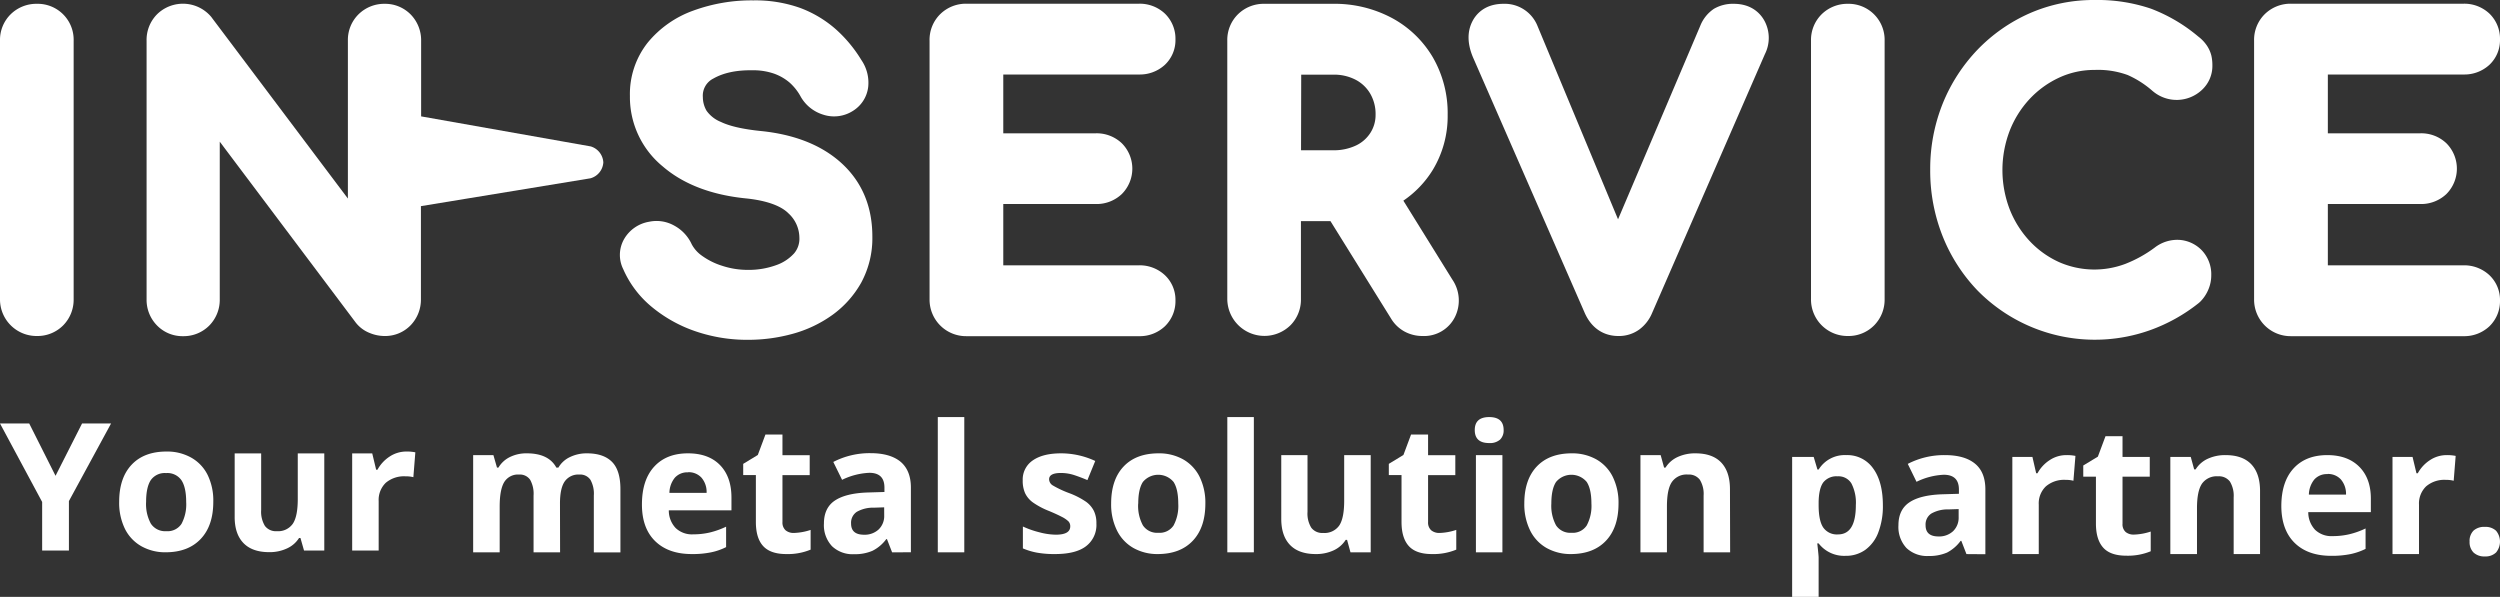
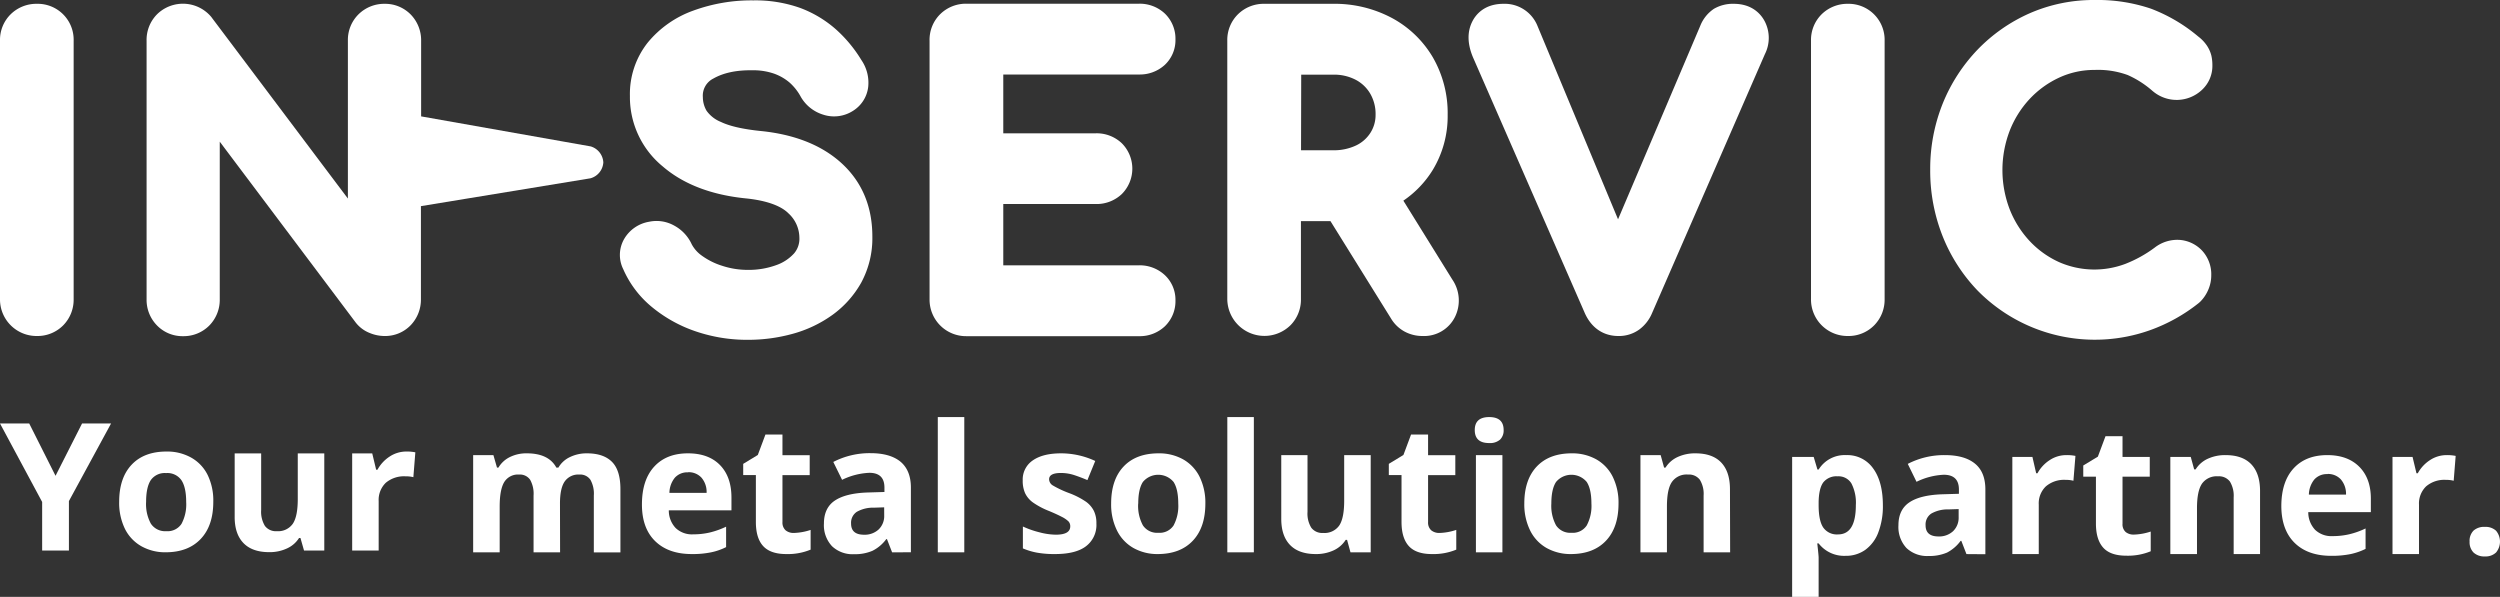
<svg xmlns="http://www.w3.org/2000/svg" id="Layer_1" data-name="Layer 1" viewBox="0 0 734.22 175.29">
  <rect x="0" y="0" width="734.22" height="175.29" fill="#333333" stroke="none" />
  <defs>
    <style>.cls-1{fill:#fff;}</style>
  </defs>
  <path class="cls-1" d="M412.15,58.93a29.75,29.75,0,0,0,8.62-9,30.45,30.45,0,0,0,4.39-16.18,32.72,32.72,0,0,0-4.34-16.89A30.91,30.91,0,0,0,408.75,5.26a35.73,35.73,0,0,0-17.29-4.14H371.27a10.76,10.76,0,0,0-7.62,3,10.58,10.58,0,0,0-3.21,7.8v75.9a10.91,10.91,0,0,0,18.63,7.63h0a10.7,10.7,0,0,0,3-7.62V64.94h8.67L408.5,93.5a10.46,10.46,0,0,0,4.13,3.94,11.05,11.05,0,0,0,5.17,1.24,10.12,10.12,0,0,0,9.5-5.58h0a10.9,10.9,0,0,0-.77-11Zm-30-37h9.36a13.66,13.66,0,0,1,6.69,1.53,10.67,10.67,0,0,1,4.24,4.08,11.88,11.88,0,0,1,1.55,6.21A9.7,9.7,0,0,1,402.48,39a10.18,10.18,0,0,1-4.18,3.7,15.24,15.24,0,0,1-6.84,1.43H382.1Z" />
  <path class="cls-1" d="M10.83,1.12a10.76,10.76,0,0,0-7.62,3A10.58,10.58,0,0,0,0,12v75.9A10.74,10.74,0,0,0,10.83,98.68a10.61,10.61,0,0,0,7.8-3.2h0a10.74,10.74,0,0,0,3-7.62V12A10.56,10.56,0,0,0,10.83,1.12Z" />
  <path class="cls-1" d="M247.11,47.89c-5.76-5.24-13.72-8.41-23.65-9.41-5.23-.53-9.18-1.43-11.74-2.67a9.5,9.5,0,0,1-4.21-3.28,8,8,0,0,1-1.09-4,5.61,5.61,0,0,1,3.08-5.46c2.94-1.68,6.75-2.5,11.43-2.43a18.65,18.65,0,0,1,6.44,1,14.53,14.53,0,0,1,4.52,2.61,15.29,15.29,0,0,1,3.27,4.14l.05.09a11.43,11.43,0,0,0,6.51,5.18,10.25,10.25,0,0,0,8.83-1.13,9.57,9.57,0,0,0,4.43-7,11.73,11.73,0,0,0-2-7.89,39.74,39.74,0,0,0-7.57-9.1A33.56,33.56,0,0,0,235,2.33,39.35,39.35,0,0,0,221.27.11a49.78,49.78,0,0,0-17.64,3,30.71,30.71,0,0,0-13.39,9.39A24.32,24.32,0,0,0,185,28.21a26.33,26.33,0,0,0,9.7,20.72c6.08,5.22,14.37,8.37,24.59,9.36,5.81.62,10.05,2.13,12.27,4.37a9.78,9.78,0,0,1,3.21,7.14,6.62,6.62,0,0,1-1.55,4.61,12.71,12.71,0,0,1-5.33,3.48,23.44,23.44,0,0,1-8.18,1.37,23.94,23.94,0,0,1-7.62-1.2,20.57,20.57,0,0,1-6-3,9.61,9.61,0,0,1-2.94-3.32A11.85,11.85,0,0,0,198,66.25a10.61,10.61,0,0,0-7.39-1.12,10.46,10.46,0,0,0-7.27,5,9.38,9.38,0,0,0-.3,8.93,29.86,29.86,0,0,0,8.41,11.1,40.62,40.62,0,0,0,12.91,7.17A46.81,46.81,0,0,0,219.7,99.8a49,49,0,0,0,13.05-1.75,36.49,36.49,0,0,0,11.68-5.53,29.43,29.43,0,0,0,8.5-9.51,27.41,27.41,0,0,0,3.27-13.54C256.2,60.64,253.14,53.38,247.11,47.89Z" />
  <path class="cls-1" d="M334.5,21.88a10.85,10.85,0,0,0,7.55-2.79,9.93,9.93,0,0,0,3.17-7.48A10.26,10.26,0,0,0,342.12,4a10.76,10.76,0,0,0-7.62-2.91H283.82a10.76,10.76,0,0,0-7.62,3A10.57,10.57,0,0,0,273,12v75.9a10.72,10.72,0,0,0,10.82,10.83H334.5a10.72,10.72,0,0,0,7.62-2.91,10.26,10.26,0,0,0,3.1-7.58A9.92,9.92,0,0,0,342,80.71a10.82,10.82,0,0,0-7.54-2.79H294.65v-18h27.18A10.75,10.75,0,0,0,329.45,57a10.55,10.55,0,0,0,0-14.94,10.72,10.72,0,0,0-7.62-2.91H294.65V21.88Z" />
  <path class="cls-1" d="M509.17,1.12a11,11,0,0,0-5.83,1.48,10.82,10.82,0,0,0-4,5L475.2,64.41,451.56,7.66a10.37,10.37,0,0,0-10-6.54c-5.72,0-8.21,3.28-9.18,5.23-1.5,3-1.44,6.5.19,10.42l32.91,75.28c1.95,4.28,5.43,6.63,9.82,6.63a10.14,10.14,0,0,0,6.17-1.93A11.5,11.5,0,0,0,485.17,92L518.33,15.9a10.58,10.58,0,0,0-.1-9.73C517.22,4.29,514.7,1.12,509.17,1.12Z" />
  <path class="cls-1" d="M596.1,29.05a27.86,27.86,0,0,1,8.71-6.28,24.46,24.46,0,0,1,10.35-2.23,25.3,25.3,0,0,1,9.73,1.5,28.59,28.59,0,0,1,7.29,4.68l.2.16a10.83,10.83,0,0,0,14.26-.44,9.57,9.57,0,0,0,3.11-7.2,12.73,12.73,0,0,0-.29-2.87A9.44,9.44,0,0,0,648,13.19a11.22,11.22,0,0,0-2.41-2.47,47.84,47.84,0,0,0-13.9-8.18A49,49,0,0,0,615.16,0a46.8,46.8,0,0,0-19.07,3.9,48.42,48.42,0,0,0-15.31,10.69,49.86,49.86,0,0,0-10.23,15.83,51.44,51.44,0,0,0-3.67,19.43,52.07,52.07,0,0,0,3.67,19.58,49.41,49.41,0,0,0,10.23,15.89A48.3,48.3,0,0,0,631.36,97,49.88,49.88,0,0,0,645.74,89l.42-.37A11.07,11.07,0,0,0,648.58,85a10.54,10.54,0,0,0,.84-4.12,10.24,10.24,0,0,0-2.74-7.33,10.11,10.11,0,0,0-6.49-3.09,10.83,10.83,0,0,0-7.37,2.25,37,37,0,0,1-8.64,4.79A25.76,25.76,0,0,1,604.77,77a27.13,27.13,0,0,1-8.68-6.21,29.31,29.31,0,0,1-5.88-9.35,32.25,32.25,0,0,1,0-23A29.28,29.28,0,0,1,596.1,29.05Z" />
-   <path class="cls-1" d="M723.5,77.92H683.66v-18h27.17A10.79,10.79,0,0,0,718.46,57a10.56,10.56,0,0,0,0-14.94,10.7,10.7,0,0,0-7.62-2.91H683.66V21.88H723.5a10.85,10.85,0,0,0,7.55-2.79,9.93,9.93,0,0,0,3.17-7.48A10.26,10.26,0,0,0,731.12,4a10.75,10.75,0,0,0-7.62-2.91H672.83a10.78,10.78,0,0,0-7.63,3A10.61,10.61,0,0,0,662,12v75.9a10.72,10.72,0,0,0,10.83,10.83H723.5a10.75,10.75,0,0,0,7.62-2.91,10.26,10.26,0,0,0,3.1-7.58,10,10,0,0,0-3.17-7.48A10.85,10.85,0,0,0,723.5,77.92Z" />
  <path class="cls-1" d="M542.7,1.12a10.78,10.78,0,0,0-7.63,3,10.61,10.61,0,0,0-3.2,7.8v75.9A10.72,10.72,0,0,0,542.7,98.68a10.57,10.57,0,0,0,7.79-3.2h0a10.74,10.74,0,0,0,3-7.62V12A10.58,10.58,0,0,0,542.7,1.12Z" />
  <path class="cls-1" d="M173.49,43h0l-49.81-8.82V12a10.81,10.81,0,0,0-3-7.68A10.51,10.51,0,0,0,113,1.12a10.76,10.76,0,0,0-7.62,3,10.58,10.58,0,0,0-3.21,7.8V58.31L62.25,5.25,62.07,5a10.86,10.86,0,0,0-15.93-.82A10.69,10.69,0,0,0,43.05,12v75.9a10.72,10.72,0,0,0,3,7.62,10.43,10.43,0,0,0,7.69,3.21,10.61,10.61,0,0,0,7.8-3.2h0a10.74,10.74,0,0,0,3-7.62V41.61l39.93,53.12a9.68,9.68,0,0,0,4.2,3.1,11.48,11.48,0,0,0,4.23.85,10.39,10.39,0,0,0,7.81-3.27,10.85,10.85,0,0,0,2.91-7.56V60.54l49.39-8.11.42-.07h0a5.17,5.17,0,0,0,3.76-4.67A5.19,5.19,0,0,0,173.49,43Z" />
  <path class="cls-1" d="M16.31,139.74l7.79-15.37h8.52L20.24,147.16v14.53H12.38V147.42L0,124.37H8.58Z" />
  <path class="cls-1" d="M62.64,147.37q0,7-3.68,10.9T48.73,162.2a14.31,14.31,0,0,1-7.25-1.8,12,12,0,0,1-4.83-5.17A17.43,17.43,0,0,1,35,147.37q0-7,3.65-10.88t10.26-3.88a14.41,14.41,0,0,1,7.25,1.79A11.9,11.9,0,0,1,61,139.53,17.12,17.12,0,0,1,62.64,147.37Zm-19.73,0a12,12,0,0,0,1.39,6.41A5,5,0,0,0,48.83,156a4.89,4.89,0,0,0,4.48-2.16,12.16,12.16,0,0,0,1.37-6.42q0-4.25-1.38-6.36a5,5,0,0,0-4.52-2.12A5,5,0,0,0,44.29,141C43.37,142.4,42.91,144.53,42.91,147.37Z" />
  <path class="cls-1" d="M89.29,161.69,88.24,158h-.41a8.16,8.16,0,0,1-3.55,3.07,12,12,0,0,1-5.23,1.09q-5,0-7.58-2.7t-2.55-7.74V133.15H76.7v16.67a8,8,0,0,0,1.1,4.63A4,4,0,0,0,81.3,156,5.24,5.24,0,0,0,86,153.81q1.45-2.17,1.45-7.23V133.15h7.79v28.54Z" />
  <path class="cls-1" d="M119.36,132.61a12.66,12.66,0,0,1,2.62.23l-.58,7.3a9,9,0,0,0-2.3-.25,8.3,8.3,0,0,0-5.81,1.91,7,7,0,0,0-2.08,5.36v14.53h-7.78V133.15h5.89l1.15,4.8h.39a10.74,10.74,0,0,1,3.58-3.87A8.86,8.86,0,0,1,119.36,132.61Z" />
  <path class="cls-1" d="M322,153.74a7.83,7.83,0,0,1-3.05,6.68c-2,1.54-5.07,2.3-9.12,2.3a28.69,28.69,0,0,1-5.31-.42,19.48,19.48,0,0,1-4.11-1.24v-6.43a26.87,26.87,0,0,0,4.89,1.71,19.7,19.7,0,0,0,4.78.69q4.25,0,4.24-2.45a2.05,2.05,0,0,0-.56-1.49,8.15,8.15,0,0,0-1.94-1.31c-.92-.48-2.15-1.05-3.68-1.69a22.57,22.57,0,0,1-4.83-2.56,7.2,7.2,0,0,1-2.25-2.69,8.85,8.85,0,0,1-.7-3.74,6.76,6.76,0,0,1,2.95-5.88c2-1.39,4.75-2.08,8.35-2.08a23.86,23.86,0,0,1,10,2.24L319.36,141c-1.43-.61-2.77-1.11-4-1.51a12.6,12.6,0,0,0-3.8-.58q-3.45,0-3.45,1.86a2.18,2.18,0,0,0,1.11,1.81,29.92,29.92,0,0,0,4.86,2.27,22.84,22.84,0,0,1,4.9,2.53,7.43,7.43,0,0,1,2.3,2.71A8.2,8.2,0,0,1,322,153.74Z" />
  <path class="cls-1" d="M354,147.89q0,7-3.67,10.9t-10.24,3.93a14.31,14.31,0,0,1-7.25-1.8,12,12,0,0,1-4.82-5.17,17.24,17.24,0,0,1-1.69-7.86q0-7,3.65-10.87t10.26-3.88a14.4,14.4,0,0,1,7.25,1.78,12,12,0,0,1,4.83,5.14A17.21,17.21,0,0,1,354,147.89Zm-19.73,0a12,12,0,0,0,1.39,6.41,5,5,0,0,0,4.53,2.17,4.89,4.89,0,0,0,4.48-2.16,12.16,12.16,0,0,0,1.37-6.42q0-4.23-1.38-6.35a5.86,5.86,0,0,0-9,0Q334.29,143.64,334.29,147.89Z" />
  <path class="cls-1" d="M368.24,162.21h-7.79V122.49h7.79Z" />
  <path class="cls-1" d="M396.62,162.21l-1-3.65h-.41a8.3,8.3,0,0,1-3.55,3.08,12.16,12.16,0,0,1-5.23,1.08q-5,0-7.58-2.69t-2.56-7.75V133.67H384v16.67a7.91,7.91,0,0,0,1.1,4.63,4,4,0,0,0,3.49,1.55,5.28,5.28,0,0,0,4.73-2.18q1.45-2.19,1.45-7.24V133.67h7.79v28.54Z" />
  <path class="cls-1" d="M422.79,156.52a16.79,16.79,0,0,0,4.9-.9v5.8a17.47,17.47,0,0,1-7.15,1.3q-4.67,0-6.8-2.36t-2.13-7.08V139.52h-3.73v-3.29l4.29-2.61,2.24-6h5v6.07h8v5.85h-8v13.76a3.05,3.05,0,0,0,.93,2.45A3.68,3.68,0,0,0,422.79,156.52Z" />
  <path class="cls-1" d="M433.12,126.3c0-2.54,1.42-3.81,4.24-3.81s4.24,1.27,4.24,3.81a3.72,3.72,0,0,1-1.06,2.82,4.48,4.48,0,0,1-3.18,1C434.54,130.13,433.12,128.85,433.12,126.3Zm8.12,35.91h-7.78V133.67h7.78Z" />
  <path class="cls-1" d="M475.34,147.89q0,7-3.67,10.9t-10.24,3.93a14.34,14.34,0,0,1-7.25-1.8,12,12,0,0,1-4.82-5.17,17.37,17.37,0,0,1-1.69-7.86q0-7,3.65-10.87t10.26-3.88a14.4,14.4,0,0,1,7.25,1.78,12,12,0,0,1,4.83,5.14A17.21,17.21,0,0,1,475.34,147.89Zm-19.73,0A12.06,12.06,0,0,0,457,154.3a5,5,0,0,0,4.53,2.17,4.89,4.89,0,0,0,4.48-2.16,12.16,12.16,0,0,0,1.37-6.42q0-4.23-1.38-6.35a5.86,5.86,0,0,0-9,0Q455.61,143.64,455.61,147.89Z" />
  <path class="cls-1" d="M508.12,162.21h-7.79V145.54a7.93,7.93,0,0,0-1.1-4.63,4,4,0,0,0-3.49-1.54,5.24,5.24,0,0,0-4.72,2.18c-1,1.45-1.46,3.87-1.46,7.23v13.43h-7.78V133.67h5.94l1,3.65h.43a8.26,8.26,0,0,1,3.59-3.12,12.13,12.13,0,0,1,5.19-1.06q5,0,7.56,2.69t2.58,7.77Z" />
  <path class="cls-1" d="M542,163.24a9.46,9.46,0,0,1-7.89-3.65h-.4c.27,2.39.4,3.77.4,4.14v11.56h-7.78V134.2h6.33l1.1,3.7h.35a9,9,0,0,1,8.1-4.24,9.25,9.25,0,0,1,7.91,3.91q2.85,3.9,2.86,10.84a21.46,21.46,0,0,1-1.34,7.94,11.15,11.15,0,0,1-3.82,5.13A9.74,9.74,0,0,1,542,163.24Zm-2.3-23.35a4.93,4.93,0,0,0-4.21,1.77q-1.32,1.78-1.38,5.86v.84c0,3.07.46,5.26,1.37,6.59a4.87,4.87,0,0,0,4.33,2q5.24,0,5.23-8.63a12.33,12.33,0,0,0-1.29-6.32A4.41,4.41,0,0,0,539.69,139.89Z" />
  <path class="cls-1" d="M577.52,162.73l-1.5-3.88h-.21a11.6,11.6,0,0,1-4,3.44,13.25,13.25,0,0,1-5.43,1,8.8,8.8,0,0,1-6.47-2.34,9.05,9.05,0,0,1-2.36-6.69q0-4.54,3.18-6.7c2.12-1.44,5.31-2.23,9.58-2.39l5-.15v-1.25c0-2.9-1.49-4.34-4.45-4.34a20.22,20.22,0,0,0-8,2.07l-2.57-5.26a23.15,23.15,0,0,1,10.92-2.58c3.83,0,6.76.83,8.81,2.5s3.06,4.2,3.06,7.61v19Zm-2.29-13.22-3,.1a9.65,9.65,0,0,0-5.05,1.23,3.84,3.84,0,0,0-1.66,3.42q0,3.28,3.78,3.29A6,6,0,0,0,573.6,156a5.49,5.49,0,0,0,1.63-4.14Z" />
  <path class="cls-1" d="M606.9,133.66a12.76,12.76,0,0,1,2.63.23l-.59,7.3a8.86,8.86,0,0,0-2.29-.26,8.24,8.24,0,0,0-5.81,1.92,6.91,6.91,0,0,0-2.08,5.36v14.52H591V134.2h5.9L598,139h.38a10.76,10.76,0,0,1,3.59-3.87A8.81,8.81,0,0,1,606.9,133.66Z" />
  <path class="cls-1" d="M626.73,157a17.08,17.08,0,0,0,4.91-.89v5.79a17.47,17.47,0,0,1-7.15,1.3c-3.12,0-5.38-.78-6.8-2.36s-2.14-3.93-2.14-7.08V140h-3.72v-3.29l4.29-2.6,2.24-6h5v6.08h8V140h-8V153.8a3,3,0,0,0,.93,2.45A3.65,3.65,0,0,0,626.73,157Z" />
  <path class="cls-1" d="M663.75,162.73H656V146.07a8,8,0,0,0-1.1-4.64,4,4,0,0,0-3.49-1.54,5.28,5.28,0,0,0-4.73,2.18q-1.46,2.19-1.45,7.24v13.42H637.4V134.2h6l1,3.65h.43a8.23,8.23,0,0,1,3.59-3.13,12.13,12.13,0,0,1,5.19-1.06q5,0,7.56,2.69t2.58,7.78Z" />
  <path class="cls-1" d="M684.68,163.24q-6.9,0-10.77-3.8T670,148.67q0-7.17,3.58-11.09t9.92-3.92q6,0,9.42,3.45t3.37,9.52v3.78H677.91a7.51,7.51,0,0,0,2,5.18,6.9,6.9,0,0,0,5.15,1.86,21.28,21.28,0,0,0,4.88-.54,23.58,23.58,0,0,0,4.8-1.71v6a18.67,18.67,0,0,1-4.37,1.52A27.57,27.57,0,0,1,684.68,163.24Zm-1.1-24a4.92,4.92,0,0,0-3.88,1.57,7.27,7.27,0,0,0-1.61,4.45H689a6.52,6.52,0,0,0-1.51-4.45A5.09,5.09,0,0,0,683.58,139.2Z" />
  <path class="cls-1" d="M718.57,133.66a12.69,12.69,0,0,1,2.63.23l-.58,7.3a8.94,8.94,0,0,0-2.3-.26,8.24,8.24,0,0,0-5.81,1.92,7,7,0,0,0-2.08,5.36v14.52h-7.78V134.2h5.89l1.15,4.8h.38a10.76,10.76,0,0,1,3.59-3.87A8.83,8.83,0,0,1,718.57,133.66Z" />
  <path class="cls-1" d="M725.29,159.08a4.26,4.26,0,0,1,1.15-3.24,4.65,4.65,0,0,1,3.34-1.1,4.52,4.52,0,0,1,3.28,1.13,5,5,0,0,1,0,6.39,4.45,4.45,0,0,1-3.27,1.16,4.61,4.61,0,0,1-3.32-1.13A4.28,4.28,0,0,1,725.29,159.08Z" />
  <path class="cls-1" d="M164.49,162.21H156.7V145.54a8.38,8.38,0,0,0-1-4.63,3.64,3.64,0,0,0-3.26-1.54,4.72,4.72,0,0,0-4.34,2.19c-.9,1.47-1.35,3.87-1.35,7.22v13.43h-7.79V133.67h5.95l1.05,3.65h.43a7.91,7.91,0,0,1,3.32-3.07,10.8,10.8,0,0,1,5-1.11q6.41,0,8.68,4.18H164a7.68,7.68,0,0,1,3.38-3.08,11.17,11.17,0,0,1,5-1.1q4.85,0,7.34,2.49t2.49,8v18.61h-7.81V145.54a8.37,8.37,0,0,0-1-4.63,3.63,3.63,0,0,0-3.25-1.54,4.87,4.87,0,0,0-4.28,2q-1.41,2-1.41,6.48Z" />
  <path class="cls-1" d="M203.18,162.72q-6.88,0-10.77-3.8t-3.88-10.77q0-7.17,3.59-11.09t9.91-3.92q6.06,0,9.42,3.44t3.37,9.52v3.78h-18.4a7.47,7.47,0,0,0,2,5.18,6.91,6.91,0,0,0,5.16,1.87,21.19,21.19,0,0,0,4.87-.54,24.39,24.39,0,0,0,4.8-1.71v6a17.73,17.73,0,0,1-4.36,1.52A27,27,0,0,1,203.18,162.72Zm-1.1-24a4.93,4.93,0,0,0-3.88,1.57,7.24,7.24,0,0,0-1.6,4.45h10.92a6.45,6.45,0,0,0-1.5-4.45A5.11,5.11,0,0,0,202.08,138.68Z" />
  <path class="cls-1" d="M233.17,156.52a17,17,0,0,0,4.9-.89v5.79a17.42,17.42,0,0,1-7.14,1.3c-3.12,0-5.38-.79-6.81-2.36s-2.13-3.93-2.13-7.08V139.52h-3.72v-3.29l4.29-2.61,2.24-6h5v6.07h8v5.85h-8v13.76a3.05,3.05,0,0,0,.93,2.45A3.65,3.65,0,0,0,233.17,156.52Z" />
  <path class="cls-1" d="M262,162.21l-1.51-3.88h-.2a11.39,11.39,0,0,1-4.05,3.43,13,13,0,0,1-5.42,1,8.75,8.75,0,0,1-6.47-2.35,9,9,0,0,1-2.37-6.68c0-3,1.06-5.27,3.18-6.7s5.32-2.24,9.59-2.39l5-.15V143.2c0-2.9-1.48-4.34-4.44-4.34a20.18,20.18,0,0,0-8,2.06l-2.58-5.25a23.18,23.18,0,0,1,10.92-2.58q5.75,0,8.81,2.5c2,1.67,3.06,4.2,3.06,7.61v19ZM259.67,149l-3,.1a9.66,9.66,0,0,0-5.06,1.23,3.86,3.86,0,0,0-1.66,3.42q0,3.28,3.78,3.29a6,6,0,0,0,4.33-1.56,5.46,5.46,0,0,0,1.62-4.13Z" />
  <path class="cls-1" d="M283.2,162.21h-7.78V122.49h7.78Z" />
</svg>